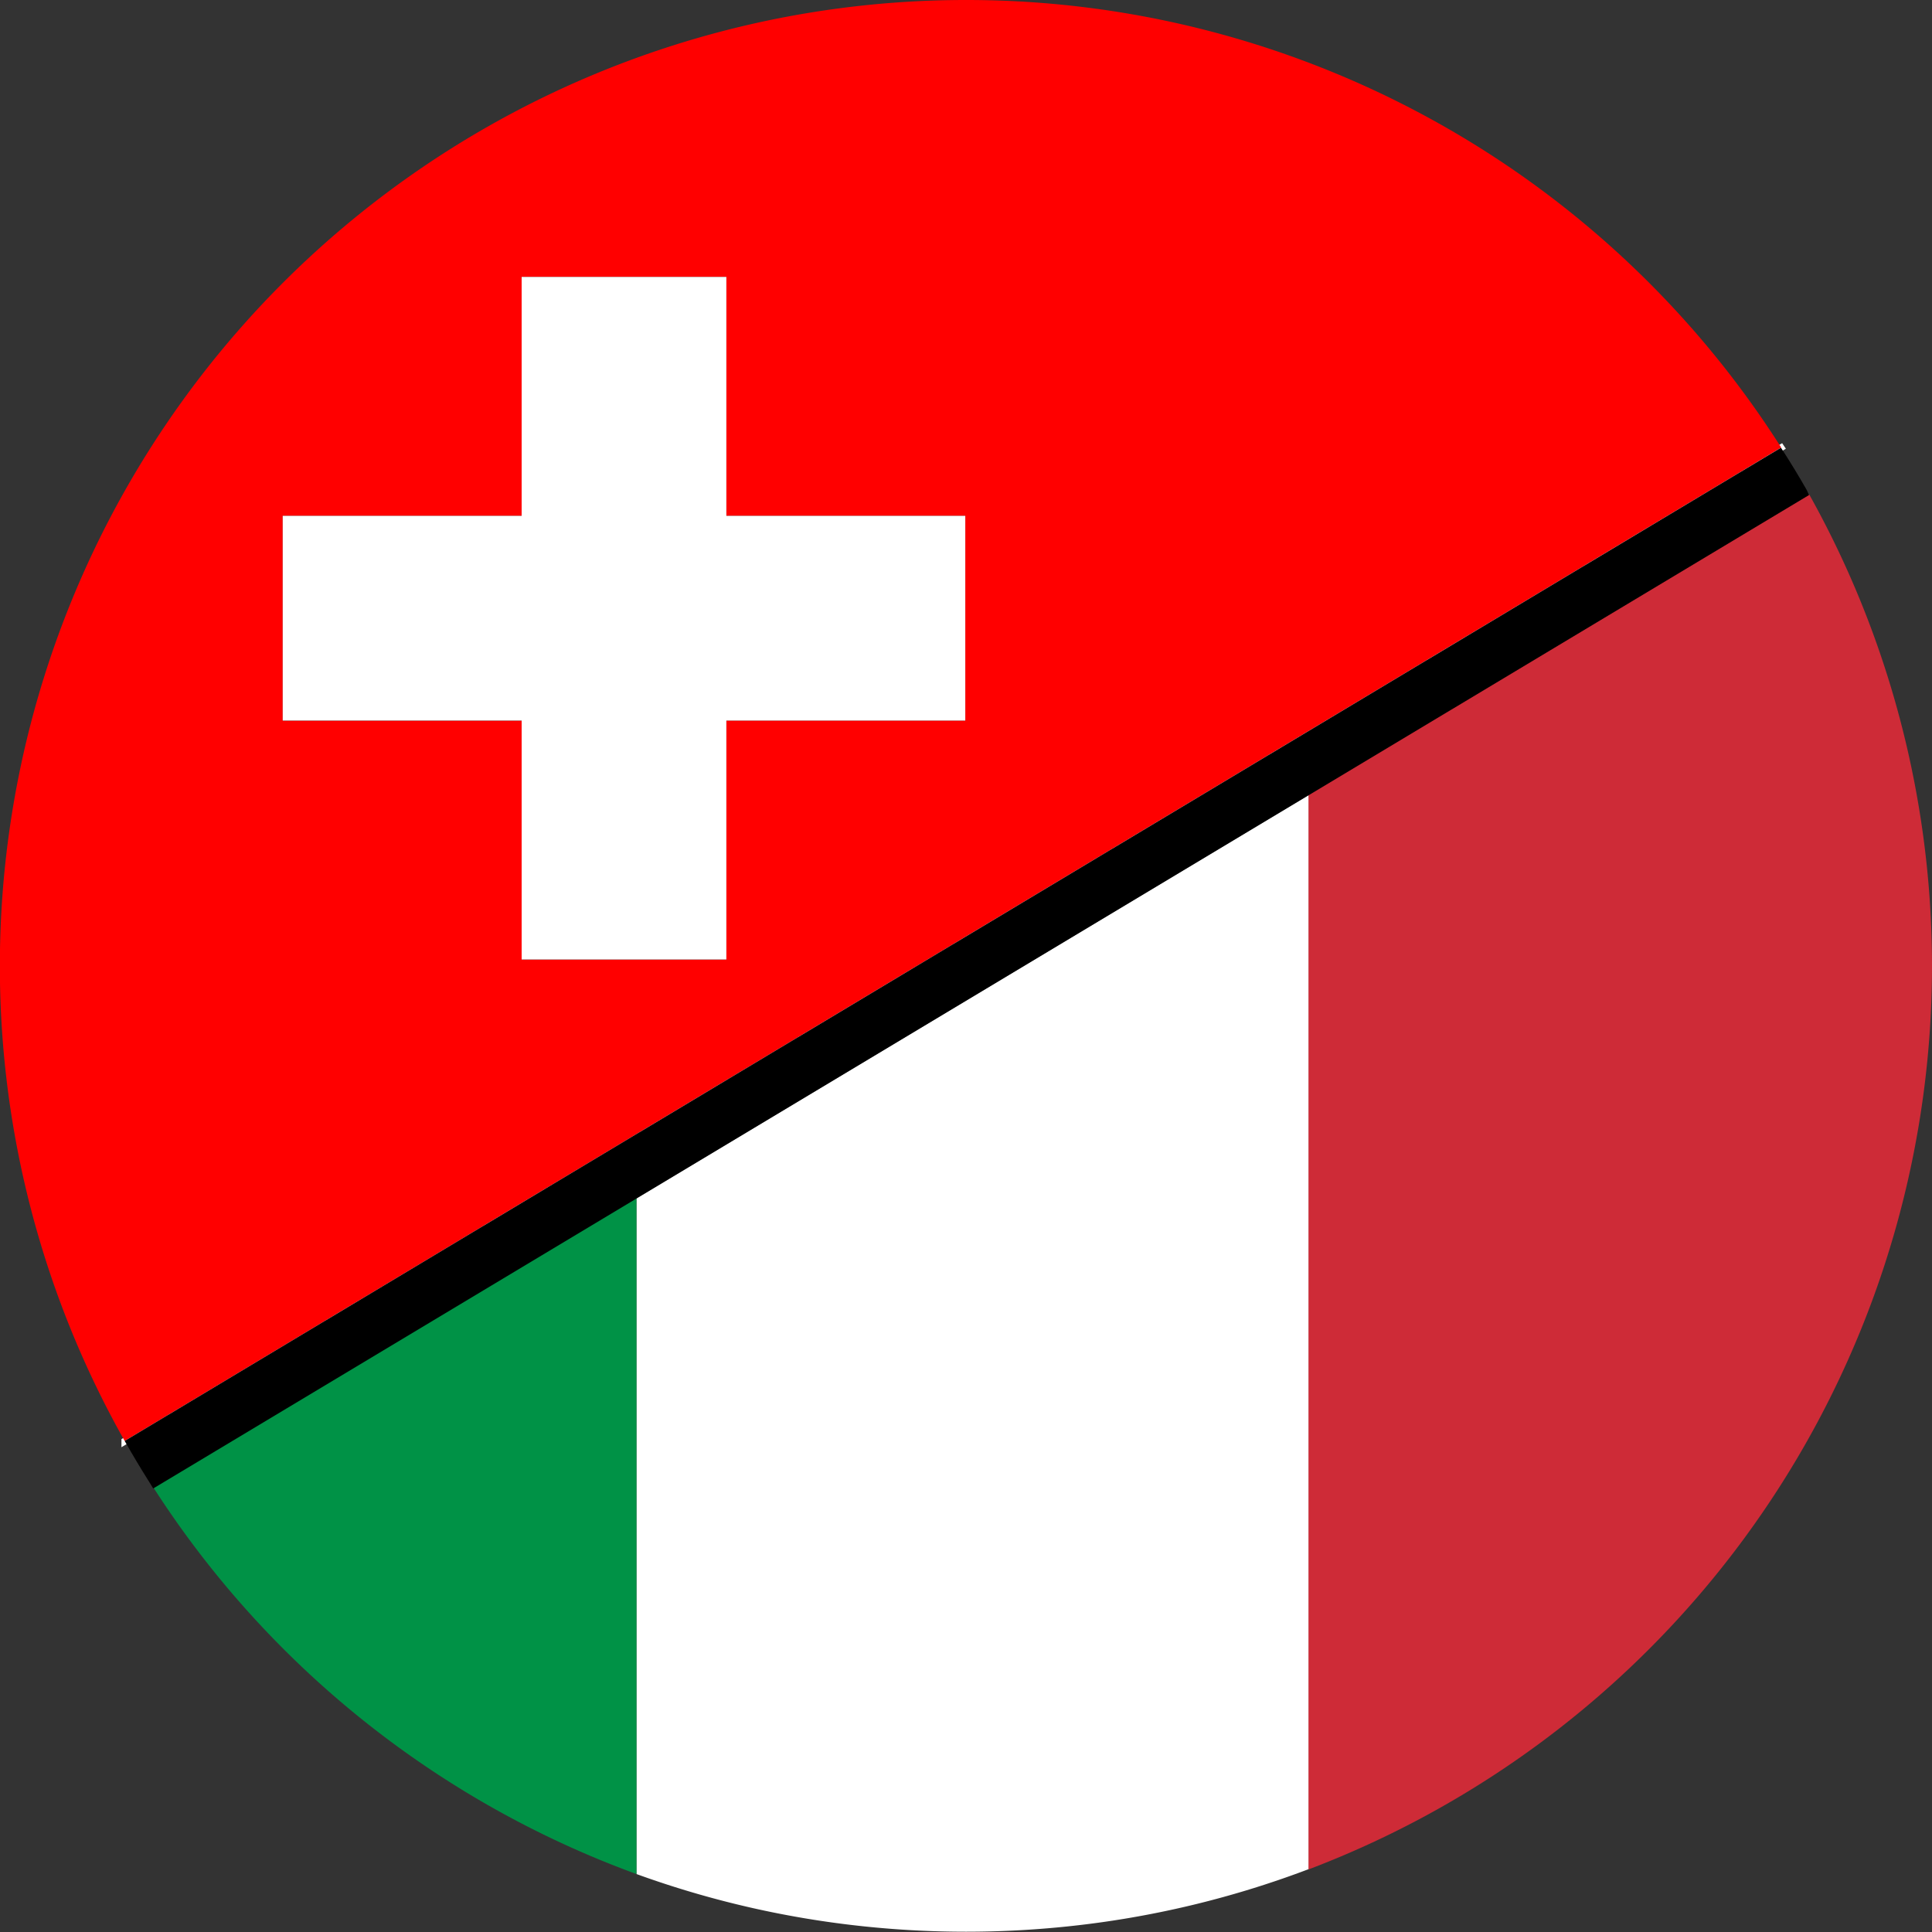
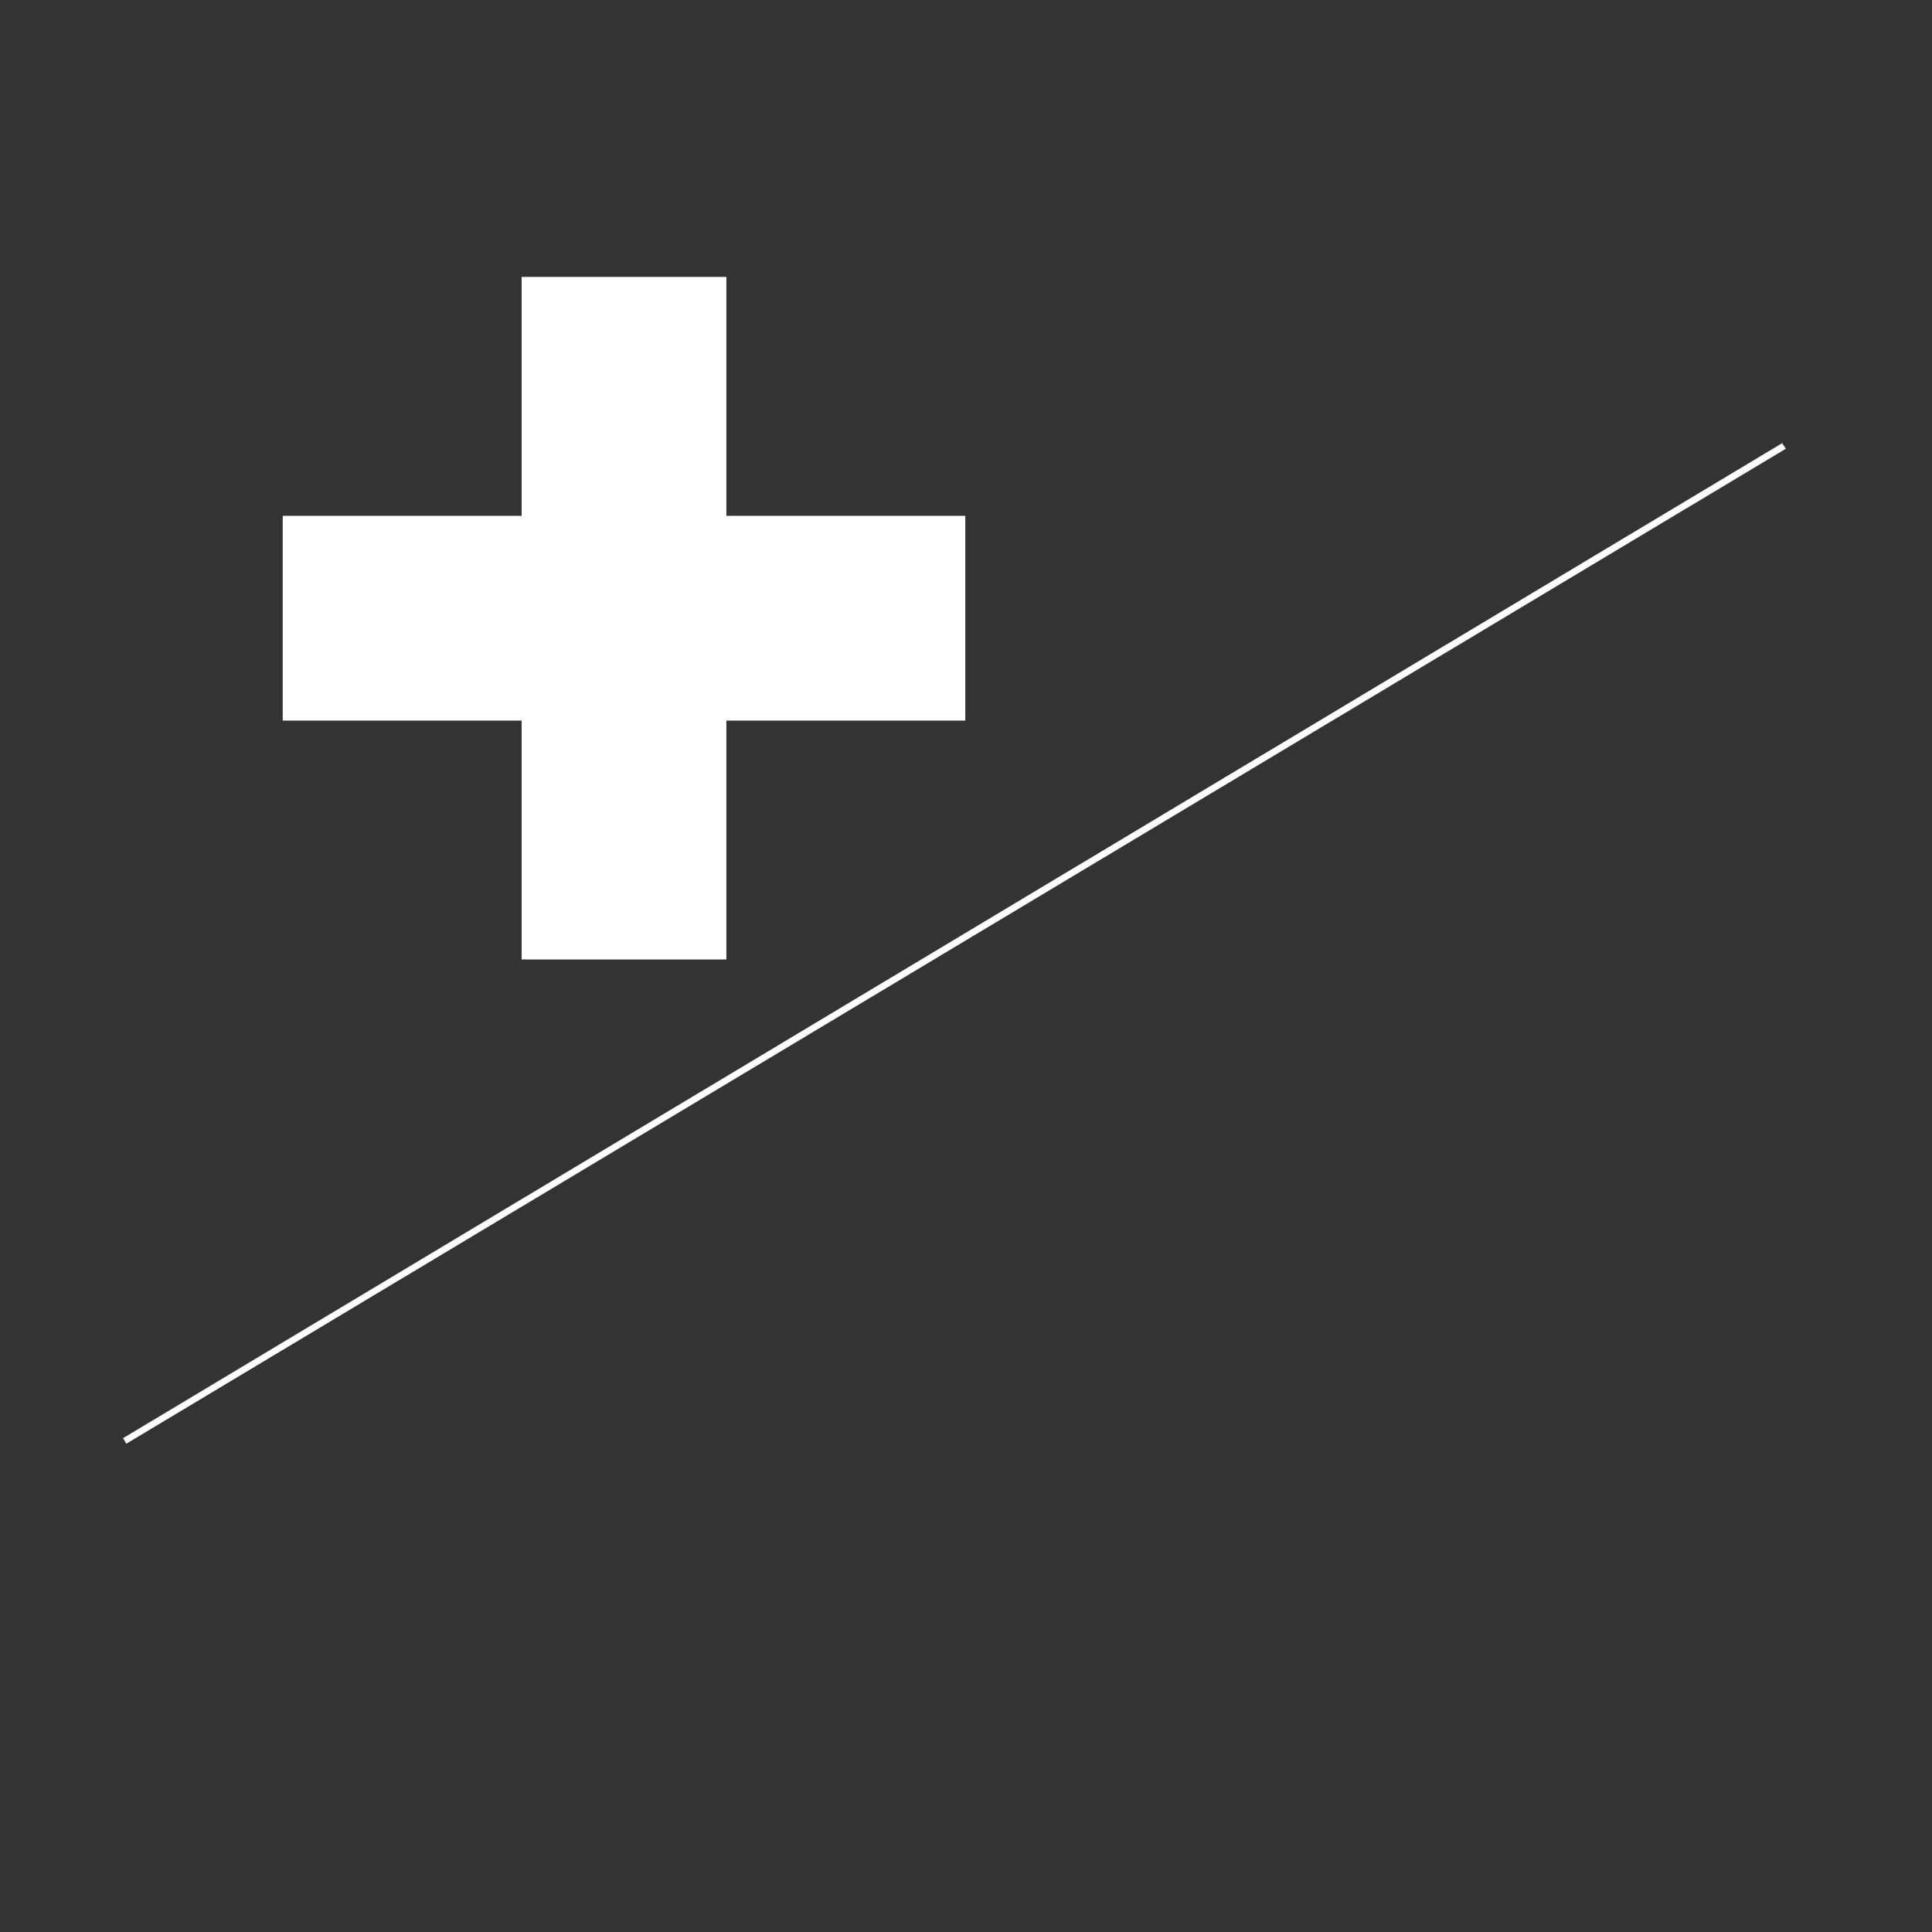
<svg xmlns="http://www.w3.org/2000/svg" width="50" height="50" viewBox="0 0 300 300">
  <rect x="0" y="0" width="300" height="300" fill="#333333" stroke="none" />
  <defs>
    <style>.cls-1{fill:none;stroke:#fff;stroke-miterlimit:10;}.cls-2{fill:#ce2b37;}.cls-3{fill:#fff;}.cls-4{fill:#009246;}.cls-5{fill:red;}</style>
  </defs>
  <title>ch-it-round</title>
  <g id="Livello_2" data-name="Livello 2">
    <g id="Livello_1-2" data-name="Livello 1">
-       <path class="cls-1" d="M276.58,69.49,19.36,223.75l0,.09L276.6,69.52Z" />
-       <path class="cls-2" d="M203.17,290.29a150.07,150.07,0,0,0,77.77-213.5l-77.77,46.66Z" />
-       <path class="cls-3" d="M98.83,186.06V291a149.13,149.13,0,0,0,35.47,8.14,151.45,151.45,0,0,0,31.41,0,149.08,149.08,0,0,0,37.47-8.89V123.46Z" />
-       <path class="cls-4" d="M98.83,291v-105l-75,45A150.46,150.46,0,0,0,98.83,291Z" />
-       <path class="cls-5" d="M150,0A150,150,0,0,0,19.36,223.75L276.58,69.49A149.88,149.88,0,0,0,150,0Zm-.11,111.89h-37.1V149H81v-37.1H43.9V80.1H81V43h31.79V80.1h37.1Z" />
-       <path d="M280.55,76.09q-1.9-3.34-4-6.57L19.36,223.75c1.21,2.13,2.51,4.31,3.82,6.38l.61,1,75-45,104.34-62.6,77.77-46.66Z" />
+       <path class="cls-1" d="M276.58,69.49,19.36,223.75L276.6,69.52Z" />
      <polygon class="cls-3" points="112.79 43 81 43 81 80.1 43.9 80.1 43.9 111.89 81 111.89 81 148.99 112.79 148.99 112.79 111.89 149.89 111.89 149.89 80.1 112.79 80.1 112.79 43" />
    </g>
  </g>
</svg>